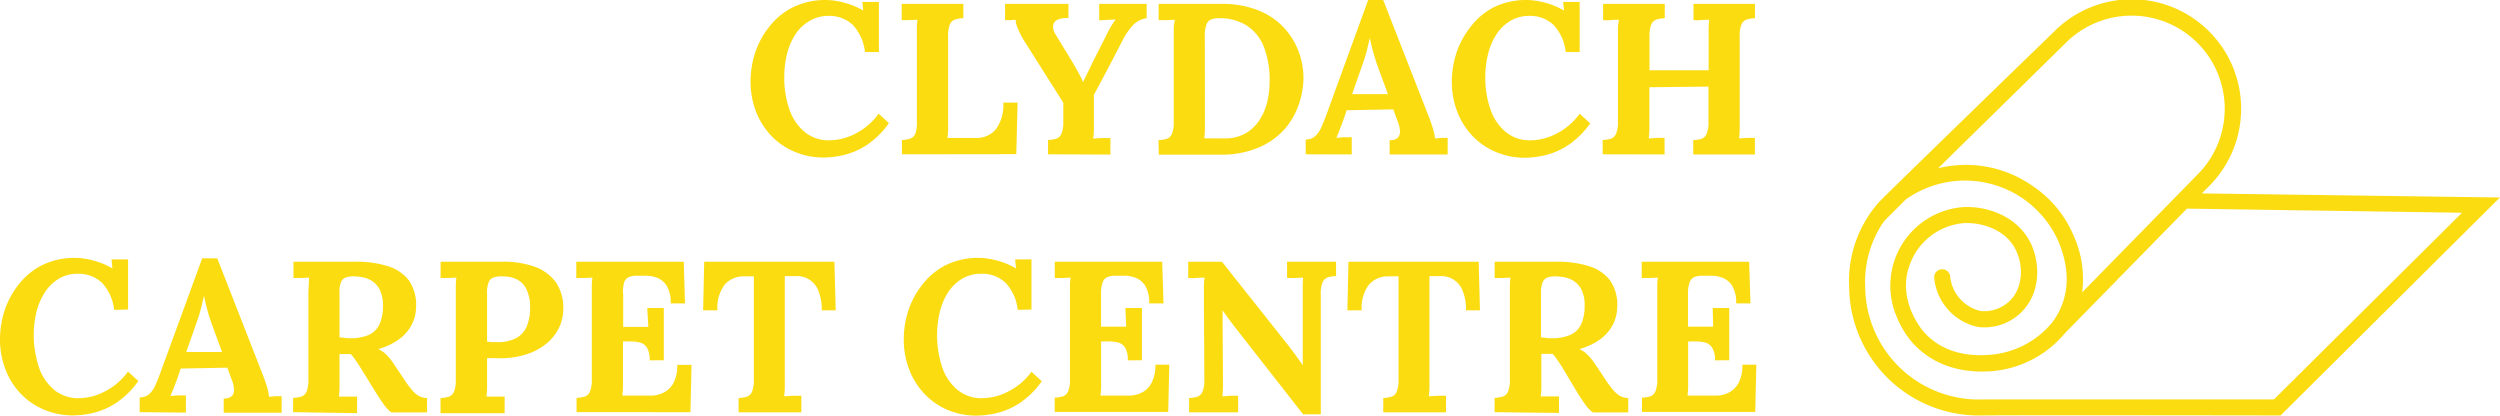
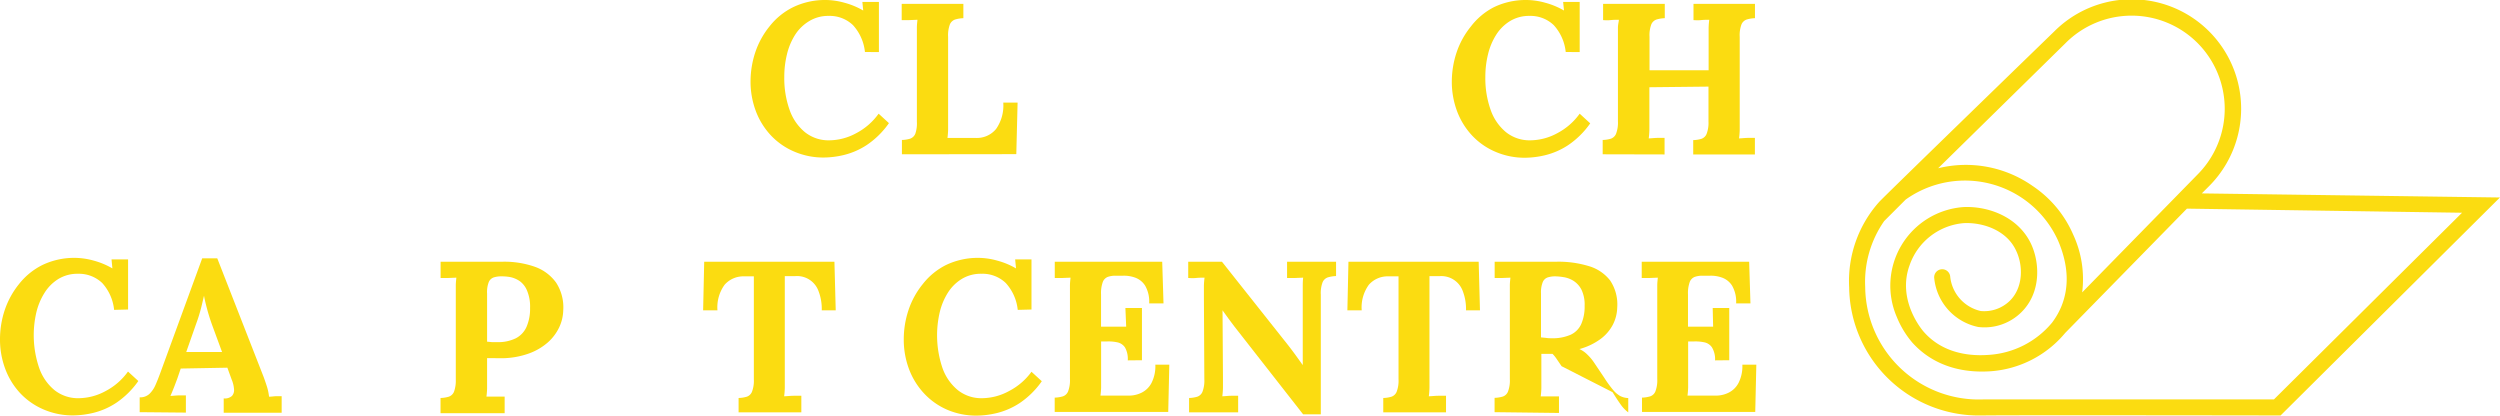
<svg xmlns="http://www.w3.org/2000/svg" viewBox="0 0 349.01 58.02">
  <defs>
    <style>.cls-1{fill:#fbdc11;}</style>
  </defs>
  <g id="Layer_2" data-name="Layer 2">
    <g id="Layer_1-2" data-name="Layer 1">
      <path class="cls-1" d="M120.75,7.26a6.55,6.55,0,0,0-1.67-3.75,4.68,4.68,0,0,0-3.37-1.29,5.1,5.1,0,0,0-2.73.72A6,6,0,0,0,111,4.86a9,9,0,0,0-1.14,2.73,13.18,13.18,0,0,0-.37,3.15,13.12,13.12,0,0,0,.73,4.57,7,7,0,0,0,2.15,3.14,5.27,5.27,0,0,0,3.42,1.14,8,8,0,0,0,3.75-1,8.94,8.94,0,0,0,3.12-2.72l1.44,1.32a11.84,11.84,0,0,1-3.09,3.05,10.24,10.24,0,0,1-3.17,1.39,12.32,12.32,0,0,1-2.77.36,10.23,10.23,0,0,1-4.2-.83,9.62,9.62,0,0,1-3.26-2.27,10.23,10.23,0,0,1-2.1-3.4,11.66,11.66,0,0,1-.73-4.18,12.91,12.91,0,0,1,.66-4,11.55,11.55,0,0,1,2-3.64A9.53,9.53,0,0,1,110.73,1a10.27,10.27,0,0,1,4.59-1,9.93,9.93,0,0,1,2.56.38,10.66,10.66,0,0,1,2.63,1.09L120.39.27h2.31v7Z" />
      <path class="cls-1" d="M125.91,21.54v-2a4.4,4.4,0,0,0,1.15-.18,1.21,1.21,0,0,0,.72-.69A4.34,4.34,0,0,0,128,17V5.46c0-.54,0-1.06,0-1.56s.06-.88.08-1.14l-1.2.05c-.48,0-.83,0-1,0V.54h8.61v2a4.54,4.54,0,0,0-1.14.18,1.23,1.23,0,0,0-.74.68,4.33,4.33,0,0,0-.25,1.75V16.62q0,.81,0,1.53a10.73,10.73,0,0,1-.09,1.11h4A3.47,3.47,0,0,0,139.06,18a5.69,5.69,0,0,0,1-3.68h2l-.18,7.2Z" />
-       <path class="cls-1" d="M146.31,21.54v-2a4.4,4.4,0,0,0,1.15-.18,1.21,1.21,0,0,0,.72-.69,4.34,4.34,0,0,0,.26-1.74V14.34l-5.52-8.73a12.13,12.13,0,0,1-.78-1.53,3.64,3.64,0,0,1-.36-1.32l-.81.05-.66,0V.54h8.85v2a3.16,3.16,0,0,0-1.44.18,1.09,1.09,0,0,0-.69.76,2,2,0,0,0,.36,1.37l2.28,3.75c.1.16.25.42.45.77s.4.71.61,1.11a6.78,6.78,0,0,1,.47,1h0q.15-.36.51-1.08t.9-1.86l1.56-3.06c.1-.22.24-.5.42-.85s.37-.7.58-1.06a8.1,8.1,0,0,1,.59-.85l-1.23.06-1.08.06V.54h6.63v2a3.24,3.24,0,0,0-1.8.86,9.16,9.16,0,0,0-1.62,2.35l-1.95,3.75-2,3.75v3.39q0,.81,0,1.56a11,11,0,0,1-.09,1.14c.34,0,.77-.06,1.3-.07l1.1,0v2.31Z" />
-       <path class="cls-1" d="M161.73,19.56a4.4,4.4,0,0,0,1.15-.18,1.21,1.21,0,0,0,.72-.69,4.34,4.34,0,0,0,.26-1.74V5.46c0-.54,0-1.06,0-1.56S164,3,164,2.76l-1.2.05c-.48,0-.83,0-1.05,0V.54l8.73,0a13.58,13.58,0,0,1,5.14.89,9.85,9.85,0,0,1,3.57,2.38,10.14,10.14,0,0,1,2.09,3.34,10.54,10.54,0,0,1,.69,3.71,11.48,11.48,0,0,1-.65,3.72,10.35,10.35,0,0,1-2,3.47,10.07,10.07,0,0,1-3.6,2.54,13.14,13.14,0,0,1-5.37,1h-8.58Zm6.48-2.94q0,.81,0,1.56a11,11,0,0,1-.09,1.14,6.92,6.92,0,0,1,.82,0l1.1,0c.38,0,.69,0,.93,0a5.72,5.72,0,0,0,2.83-.66,5.64,5.64,0,0,0,1.95-1.78,8,8,0,0,0,1.13-2.54,11.72,11.72,0,0,0,.36-2.91,12.77,12.77,0,0,0-.84-5A6.25,6.25,0,0,0,174,3.54a7,7,0,0,0-3.61-1,3.44,3.44,0,0,0-1.22.14,1.2,1.2,0,0,0-.73.7,4.49,4.49,0,0,0-.24,1.71Z" />
-       <path class="cls-1" d="M182.28,21.54V19.47a1.89,1.89,0,0,0,1.35-.48,3.82,3.82,0,0,0,.85-1.26c.23-.52.46-1.08.68-1.68L191,0h2.1l6.39,16.35c.12.3.28.75.48,1.36a7.45,7.45,0,0,1,.36,1.61c.34,0,.66-.06,1-.07l.77,0v2.31H194v-2a1.48,1.48,0,0,0,1.15-.35,1.23,1.23,0,0,0,.29-.94,4.26,4.26,0,0,0-.33-1.35l-.6-1.65-6.51.12-.48,1.41c-.1.26-.25.64-.44,1.16s-.36.93-.52,1.27c.32,0,.7-.06,1.15-.07l1,0v2.4Zm6.48-8.4h5l-1.38-3.75c-.26-.72-.49-1.44-.69-2.18s-.35-1.37-.45-1.93h0l-.36,1.53a22.46,22.46,0,0,1-.75,2.43Z" />
      <path class="cls-1" d="M218.58,7.26a6.55,6.55,0,0,0-1.67-3.75,4.68,4.68,0,0,0-3.37-1.29,5.1,5.1,0,0,0-2.73.72,6,6,0,0,0-1.94,1.92,9,9,0,0,0-1.14,2.73,13.18,13.18,0,0,0-.37,3.15,13.12,13.12,0,0,0,.73,4.57,7,7,0,0,0,2.15,3.14,5.27,5.27,0,0,0,3.42,1.14,8,8,0,0,0,3.75-1,8.94,8.94,0,0,0,3.12-2.72L222,17.22a11.84,11.84,0,0,1-3.09,3.05,10.24,10.24,0,0,1-3.17,1.39,12.32,12.32,0,0,1-2.77.36,10.23,10.23,0,0,1-4.2-.83,9.62,9.62,0,0,1-3.26-2.27,10.23,10.23,0,0,1-2.1-3.4,11.66,11.66,0,0,1-.73-4.18,12.91,12.91,0,0,1,.66-4,11.55,11.55,0,0,1,2-3.64A9.53,9.53,0,0,1,208.56,1a10.27,10.27,0,0,1,4.59-1,9.93,9.93,0,0,1,2.56.38,10.66,10.66,0,0,1,2.63,1.09L218.22.27h2.31v7Z" />
      <path class="cls-1" d="M223.74,21.54v-2a4.4,4.4,0,0,0,1.15-.18,1.21,1.21,0,0,0,.72-.69,4.34,4.34,0,0,0,.26-1.74V5.46c0-.54,0-1.06,0-1.56S226,3,226,2.76c-.32,0-.72,0-1.2.05s-.83,0-1,0V.54h8.61v2a4.54,4.54,0,0,0-1.14.18,1.23,1.23,0,0,0-.74.68,4.33,4.33,0,0,0-.25,1.75V9.81h8.25V5.46q0-.81,0-1.56a11,11,0,0,1,.09-1.14c-.32,0-.72,0-1.2.05s-.83,0-1,0V.54H245v2a4.54,4.54,0,0,0-1.14.18,1.23,1.23,0,0,0-.74.68,4.33,4.33,0,0,0-.25,1.75V16.62q0,.81,0,1.56a11,11,0,0,1-.09,1.14c.32,0,.72-.06,1.21-.07l1,0v2.31h-8.61v-2a4.4,4.4,0,0,0,1.15-.18,1.21,1.21,0,0,0,.72-.69,4.34,4.34,0,0,0,.26-1.74V12.09l-8.25.09v4.44q0,.81,0,1.56a11,11,0,0,1-.09,1.14c.32,0,.72-.06,1.21-.07l1,0v2.31Z" />
      <path class="cls-1" d="M15.93,43.26a6.54,6.54,0,0,0-1.66-3.75,4.71,4.71,0,0,0-3.38-1.29,5.1,5.1,0,0,0-2.73.72,6,6,0,0,0-1.93,1.92,9.06,9.06,0,0,0-1.15,2.73,14.11,14.11,0,0,0,.37,7.72,7,7,0,0,0,2.14,3.14A5.27,5.27,0,0,0,11,55.59a8,8,0,0,0,3.75-1,8.94,8.94,0,0,0,3.12-2.72l1.44,1.32a11.84,11.84,0,0,1-3.09,3.05,10.19,10.19,0,0,1-3.16,1.39,12.47,12.47,0,0,1-2.78.36,10.23,10.23,0,0,1-4.2-.83,9.72,9.72,0,0,1-3.26-2.27,10.2,10.2,0,0,1-2.09-3.4A11.66,11.66,0,0,1,0,47.34a12.91,12.91,0,0,1,.66-4.05,11.76,11.76,0,0,1,2-3.64A9.62,9.62,0,0,1,5.91,37a10.27,10.27,0,0,1,4.59-1,10,10,0,0,1,2.57.38,10.59,10.59,0,0,1,2.62,1.09l-.12-1.26h2.31v7Z" />
      <path class="cls-1" d="M19.5,57.54V55.47A1.89,1.89,0,0,0,20.85,55a3.84,3.84,0,0,0,.86-1.26c.23-.52.45-1.08.67-1.68l5.85-16h2.1l6.39,16.35c.12.3.28.75.48,1.36a7.45,7.45,0,0,1,.36,1.61c.34,0,.67-.06,1-.07l.76,0v2.31H31.23v-2a1.5,1.5,0,0,0,1.16-.35,1.22,1.22,0,0,0,.28-.94,4.26,4.26,0,0,0-.33-1.35l-.6-1.65-6.51.12-.48,1.41L24.32,54c-.2.5-.37.93-.53,1.27.32,0,.71-.06,1.16-.07l1,0v2.4ZM26,49.14h5l-1.38-3.75c-.26-.72-.49-1.44-.69-2.18s-.35-1.37-.45-1.93h0l-.36,1.53a22.46,22.46,0,0,1-.75,2.43Z" />
-       <path class="cls-1" d="M40.92,57.54v-2a4.49,4.49,0,0,0,1.16-.18,1.21,1.21,0,0,0,.72-.69A4.37,4.37,0,0,0,43.05,53V41.46c0-.54,0-1.06.05-1.56s0-.88.07-1.14l-1.2.05c-.48,0-.83,0-1,0V36.54l4.26,0q2.13,0,4.26,0a14.44,14.44,0,0,1,4.59.6,5.85,5.85,0,0,1,3,2,6,6,0,0,1,1,3.81,5.47,5.47,0,0,1-.61,2.4,5.89,5.89,0,0,1-1.74,2,9,9,0,0,1-2.93,1.38,3.71,3.71,0,0,1,1.13.78,6.61,6.61,0,0,1,.94,1.14l1.41,2.1a15.89,15.89,0,0,0,1.17,1.62,3.87,3.87,0,0,0,1,.89,2.6,2.6,0,0,0,1.17.31v2H54.63a4.8,4.8,0,0,1-1.06-1.12c-.35-.49-.73-1.06-1.13-1.7l-2.22-3.6-.67-1a5.69,5.69,0,0,0-.59-.72H47.4v3.21q0,.84,0,1.59a11,11,0,0,1-.09,1.14l.84,0,1,0,.7,0v2.31Zm7.92-10.32a6.24,6.24,0,0,0,2.7-.49A3.06,3.06,0,0,0,53,45.23a6.07,6.07,0,0,0,.46-2.54A4.81,4.81,0,0,0,53,40.42a3.2,3.2,0,0,0-1.12-1.23,3.74,3.74,0,0,0-1.37-.5,8,8,0,0,0-1.14-.11,3.43,3.43,0,0,0-1.08.15,1.17,1.17,0,0,0-.69.66A3.85,3.85,0,0,0,47.4,41V47.1l.69.07A4.57,4.57,0,0,0,48.84,47.22Z" />
      <path class="cls-1" d="M61.5,55.56a4.4,4.4,0,0,0,1.15-.18,1.23,1.23,0,0,0,.73-.69A4.56,4.56,0,0,0,63.63,53V41.46c0-.54,0-1.06,0-1.56s.06-.88.08-1.14l-1.2.05c-.48,0-.83,0-1,0V36.54l4.26,0q2.13,0,4.26,0a12.91,12.91,0,0,1,4.6.69,6.21,6.21,0,0,1,3,2.22,6.31,6.31,0,0,1,1,3.9,5.88,5.88,0,0,1-.57,2.36,6.57,6.57,0,0,1-1.59,2.1,8.25,8.25,0,0,1-2.64,1.54,11.44,11.44,0,0,1-3.72.66L69,50l-1,0v2.64q0,.84,0,1.59a11,11,0,0,1-.09,1.14l.84,0,1,0,.7,0v2.31H61.5ZM68,47.7l.66.06q.33,0,.69,0A5.57,5.57,0,0,0,72,47.23a3.28,3.28,0,0,0,1.51-1.61A6.32,6.32,0,0,0,74,43a5.76,5.76,0,0,0-.41-2.4,3.1,3.1,0,0,0-1-1.33,3.68,3.68,0,0,0-1.32-.58A6.57,6.57,0,0,0,70,38.58a3.43,3.43,0,0,0-1.08.15,1.17,1.17,0,0,0-.69.66A3.85,3.85,0,0,0,68,41Z" />
-       <path class="cls-1" d="M90.69,50.31a3.22,3.22,0,0,0-.39-1.81,1.69,1.69,0,0,0-1.07-.71,5.81,5.81,0,0,0-1.48-.12l-.78,0v4.92q0,.81,0,1.53a10.73,10.73,0,0,1-.09,1.11h4a4,4,0,0,0,1.74-.41A3.14,3.14,0,0,0,94,53.5a5.13,5.13,0,0,0,.54-2.56h2l-.15,6.6H80.49v-2a4.4,4.4,0,0,0,1.15-.18,1.21,1.21,0,0,0,.72-.69A4.34,4.34,0,0,0,82.62,53V41.46c0-.54,0-1.06,0-1.56s.06-.88.08-1.14l-1.2.05c-.48,0-.83,0-1.05,0V36.54h15l.18,5.82h-2a4.45,4.45,0,0,0-.57-2.49,2.76,2.76,0,0,0-1.41-1.12,4.59,4.59,0,0,0-1.65-.26l-1.08,0a3.14,3.14,0,0,0-1.08.17,1.23,1.23,0,0,0-.69.72A4.59,4.59,0,0,0,87,41.13v4.5h3.51L90.36,43h2.31v7.29Z" />
      <path class="cls-1" d="M114.72,43.32a6.91,6.91,0,0,0-.45-2.68A3.18,3.18,0,0,0,111,38.55h-1.44V52.62q0,.81,0,1.56a11,11,0,0,1-.09,1.14c.34,0,.77-.06,1.3-.07l1.1,0v2.31h-8.76v-2a4.4,4.4,0,0,0,1.15-.18,1.21,1.21,0,0,0,.72-.69,4.34,4.34,0,0,0,.26-1.74V38.58h-1.38a3.48,3.48,0,0,0-2.7,1.17,5.36,5.36,0,0,0-1,3.57h-2l.15-6.78h18.18l.18,6.78Z" />
      <path class="cls-1" d="M142.08,43.26a6.55,6.55,0,0,0-1.67-3.75A4.68,4.68,0,0,0,137,38.22a5.1,5.1,0,0,0-2.73.72,6,6,0,0,0-1.94,1.92,9,9,0,0,0-1.14,2.73,14.21,14.21,0,0,0,.36,7.72,7,7,0,0,0,2.15,3.14,5.27,5.27,0,0,0,3.42,1.14,8,8,0,0,0,3.75-1A8.94,8.94,0,0,0,144,51.9l1.44,1.32a11.84,11.84,0,0,1-3.09,3.05,10.24,10.24,0,0,1-3.17,1.39,12.32,12.32,0,0,1-2.77.36,10.23,10.23,0,0,1-4.2-.83A9.62,9.62,0,0,1,129,54.92a10.23,10.23,0,0,1-2.1-3.4,11.66,11.66,0,0,1-.73-4.18,12.91,12.91,0,0,1,.66-4.05,11.55,11.55,0,0,1,2-3.64A9.53,9.53,0,0,1,132.06,37a10.27,10.27,0,0,1,4.59-1,9.93,9.93,0,0,1,2.56.38,10.66,10.66,0,0,1,2.63,1.09l-.12-1.26H144v7Z" />
      <path class="cls-1" d="M157.44,50.31a3.22,3.22,0,0,0-.39-1.81,1.69,1.69,0,0,0-1.07-.71,5.81,5.81,0,0,0-1.48-.12l-.78,0v4.92q0,.81,0,1.53a10.73,10.73,0,0,1-.09,1.11h4a4,4,0,0,0,1.74-.41,3.14,3.14,0,0,0,1.38-1.35,5.13,5.13,0,0,0,.54-2.56h1.95l-.15,6.6H147.24v-2a4.4,4.4,0,0,0,1.15-.18,1.21,1.21,0,0,0,.72-.69,4.34,4.34,0,0,0,.26-1.74V41.46c0-.54,0-1.06,0-1.56s.06-.88.08-1.14l-1.2.05c-.48,0-.83,0-1,0V36.54h15l.18,5.82h-2a4.45,4.45,0,0,0-.57-2.49,2.76,2.76,0,0,0-1.41-1.12,4.59,4.59,0,0,0-1.65-.26l-1.08,0a3.14,3.14,0,0,0-1.08.17,1.23,1.23,0,0,0-.69.72,4.59,4.59,0,0,0-.24,1.72v4.5h3.51L157.11,43h2.31v7.29Z" />
      <path class="cls-1" d="M181.92,57.84l-9.6-12.27-.81-1.08-.84-1.17h0l.06,9.3q0,.81,0,1.56a11,11,0,0,1-.09,1.14c.32,0,.72-.06,1.21-.07l1,0v2.31H166v-2a4.4,4.4,0,0,0,1.15-.18,1.21,1.21,0,0,0,.72-.69,4.34,4.34,0,0,0,.26-1.74l-.06-11.49q0-.81,0-1.56a11,11,0,0,1,.09-1.14c-.32,0-.73,0-1.22.05s-.84,0-1.06,0V36.54h4.71l9.18,11.58c.5.64.91,1.19,1.24,1.65l.86,1.2h0V41.46q0-.81,0-1.56t.06-1.14l-1.2.05c-.48,0-.83,0-1.05,0V36.54h6.84v2a4.54,4.54,0,0,0-1.14.18,1.23,1.23,0,0,0-.74.68,4.33,4.33,0,0,0-.25,1.75V57.84Z" />
      <path class="cls-1" d="M204.66,43.32a6.91,6.91,0,0,0-.45-2.68A3.18,3.18,0,0,0,201,38.55h-1.44V52.62q0,.81,0,1.56a11,11,0,0,1-.09,1.14c.34,0,.77-.06,1.3-.07l1.1,0v2.31h-8.76v-2a4.4,4.4,0,0,0,1.15-.18,1.21,1.21,0,0,0,.72-.69,4.34,4.34,0,0,0,.26-1.74V38.58H193.8a3.48,3.48,0,0,0-2.7,1.17,5.36,5.36,0,0,0-1,3.57h-2l.15-6.78h18.18l.18,6.78Z" />
-       <path class="cls-1" d="M208.65,57.54v-2a4.4,4.4,0,0,0,1.15-.18,1.21,1.21,0,0,0,.72-.69,4.34,4.34,0,0,0,.26-1.74V41.46c0-.54,0-1.06,0-1.56s.06-.88.08-1.14l-1.2.05c-.48,0-.83,0-1,0V36.54l4.26,0q2.13,0,4.26,0a14.44,14.44,0,0,1,4.59.6,5.85,5.85,0,0,1,3,2,6,6,0,0,1,1,3.81,5.49,5.49,0,0,1-.62,2.4,5.89,5.89,0,0,1-1.74,2,8.91,8.91,0,0,1-2.92,1.38,3.68,3.68,0,0,1,1.12.78,6.68,6.68,0,0,1,.95,1.14l1.41,2.1a15.89,15.89,0,0,0,1.17,1.62,3.87,3.87,0,0,0,1,.89,2.6,2.6,0,0,0,1.17.31v2h-4.95a4.82,4.82,0,0,1-1.07-1.12c-.35-.49-.72-1.06-1.12-1.7L218,51.12l-.68-1a4.92,4.92,0,0,0-.58-.72h-1.56v3.21q0,.84,0,1.59a11,11,0,0,1-.09,1.14l.84,0,1,0,.71,0v2.31Zm7.92-10.32a6.24,6.24,0,0,0,2.7-.49,3,3,0,0,0,1.48-1.5,6.06,6.06,0,0,0,.47-2.54,4.81,4.81,0,0,0-.45-2.27,3.22,3.22,0,0,0-1.13-1.23,3.69,3.69,0,0,0-1.36-.5,8,8,0,0,0-1.14-.11,3.43,3.43,0,0,0-1.08.15,1.17,1.17,0,0,0-.69.66,3.85,3.85,0,0,0-.24,1.56V47.1l.69.07A4.57,4.57,0,0,0,216.57,47.22Z" />
+       <path class="cls-1" d="M208.65,57.54v-2a4.4,4.4,0,0,0,1.15-.18,1.21,1.21,0,0,0,.72-.69,4.34,4.34,0,0,0,.26-1.74V41.46c0-.54,0-1.06,0-1.56s.06-.88.08-1.14l-1.2.05c-.48,0-.83,0-1,0V36.54l4.26,0q2.13,0,4.26,0a14.44,14.44,0,0,1,4.59.6,5.85,5.85,0,0,1,3,2,6,6,0,0,1,1,3.81,5.49,5.49,0,0,1-.62,2.4,5.89,5.89,0,0,1-1.74,2,8.91,8.91,0,0,1-2.92,1.38,3.68,3.68,0,0,1,1.12.78,6.68,6.68,0,0,1,.95,1.14l1.41,2.1a15.89,15.89,0,0,0,1.17,1.62,3.87,3.87,0,0,0,1,.89,2.6,2.6,0,0,0,1.17.31v2a4.82,4.82,0,0,1-1.07-1.12c-.35-.49-.72-1.06-1.12-1.7L218,51.12l-.68-1a4.92,4.92,0,0,0-.58-.72h-1.56v3.21q0,.84,0,1.59a11,11,0,0,1-.09,1.14l.84,0,1,0,.71,0v2.31Zm7.92-10.32a6.24,6.24,0,0,0,2.7-.49,3,3,0,0,0,1.48-1.5,6.06,6.06,0,0,0,.47-2.54,4.81,4.81,0,0,0-.45-2.27,3.22,3.22,0,0,0-1.13-1.23,3.69,3.69,0,0,0-1.36-.5,8,8,0,0,0-1.14-.11,3.43,3.43,0,0,0-1.08.15,1.17,1.17,0,0,0-.69.66,3.85,3.85,0,0,0-.24,1.56V47.1l.69.07A4.57,4.57,0,0,0,216.57,47.22Z" />
      <path class="cls-1" d="M239.43,50.31A3.22,3.22,0,0,0,239,48.5a1.69,1.69,0,0,0-1.07-.71,5.81,5.81,0,0,0-1.48-.12l-.78,0v4.92q0,.81,0,1.53a10.73,10.73,0,0,1-.09,1.11h4a4,4,0,0,0,1.74-.41,3.14,3.14,0,0,0,1.38-1.35,5.13,5.13,0,0,0,.54-2.56h1.95l-.15,6.6H229.23v-2a4.4,4.4,0,0,0,1.15-.18,1.21,1.21,0,0,0,.72-.69,4.34,4.34,0,0,0,.26-1.74V41.46c0-.54,0-1.06,0-1.56s.06-.88.08-1.14l-1.2.05c-.48,0-.83,0-1.05,0V36.54h15l.18,5.82h-2a4.45,4.45,0,0,0-.57-2.49,2.76,2.76,0,0,0-1.41-1.12,4.59,4.59,0,0,0-1.65-.26l-1.08,0a3.14,3.14,0,0,0-1.08.17,1.23,1.23,0,0,0-.69.72,4.59,4.59,0,0,0-.24,1.72v4.5h3.51L239.1,43h2.31v7.29Z" />
      <path class="cls-1" d="M307.38,27l1-1A15.25,15.25,0,0,0,286.81,4.36S263,27.45,262.33,28.2a16.59,16.59,0,0,0-4.18,11.92A18.11,18.11,0,0,0,276.68,58h.24c4.82-.06,40.64,0,41,0h.46L349,27.57Zm-19-21a13,13,0,0,1,18.4,18.37l-16.1,16.45a14.78,14.78,0,0,0-1.26-8.08,15.63,15.63,0,0,0-5.66-6.78,16.22,16.22,0,0,0-13.19-2.47Zm29.07,49.76c-4.24,0-36,0-40.56,0a15.86,15.86,0,0,1-16.5-15.69,14.8,14.8,0,0,1,2.65-9.21l3-3a14.26,14.26,0,0,1,21.27,5.72c1.46,3.4,1.6,6.54.41,9.33a10.45,10.45,0,0,1-1.25,2.14l0,0a12.5,12.5,0,0,1-8.8,4.49c-3.84.29-7-.82-9.09-3.2-.16-.17-3.79-4.36-2-9.29a8.77,8.77,0,0,1,7.58-5.9c2.67-.13,6,1,7.3,3.85,1,2.08,1,5.15-.89,7a5.12,5.12,0,0,1-4.05,1.42,5.5,5.5,0,0,1-4.27-4.87,1.12,1.12,0,1,0-2.22.32,7.74,7.74,0,0,0,6.15,6.78,7.31,7.31,0,0,0,6-2.05c2.75-2.7,2.63-6.85,1.36-9.56-1.79-3.78-6-5.3-9.45-5.13a11,11,0,0,0-9.29,15.34,13.08,13.08,0,0,0,2.17,3.58c1.8,2,5.16,4.38,10.93,4a14.92,14.92,0,0,0,10.4-5.34l17-17.36.21,0,38.2.57Z" />
    </g>
  </g>
</svg>